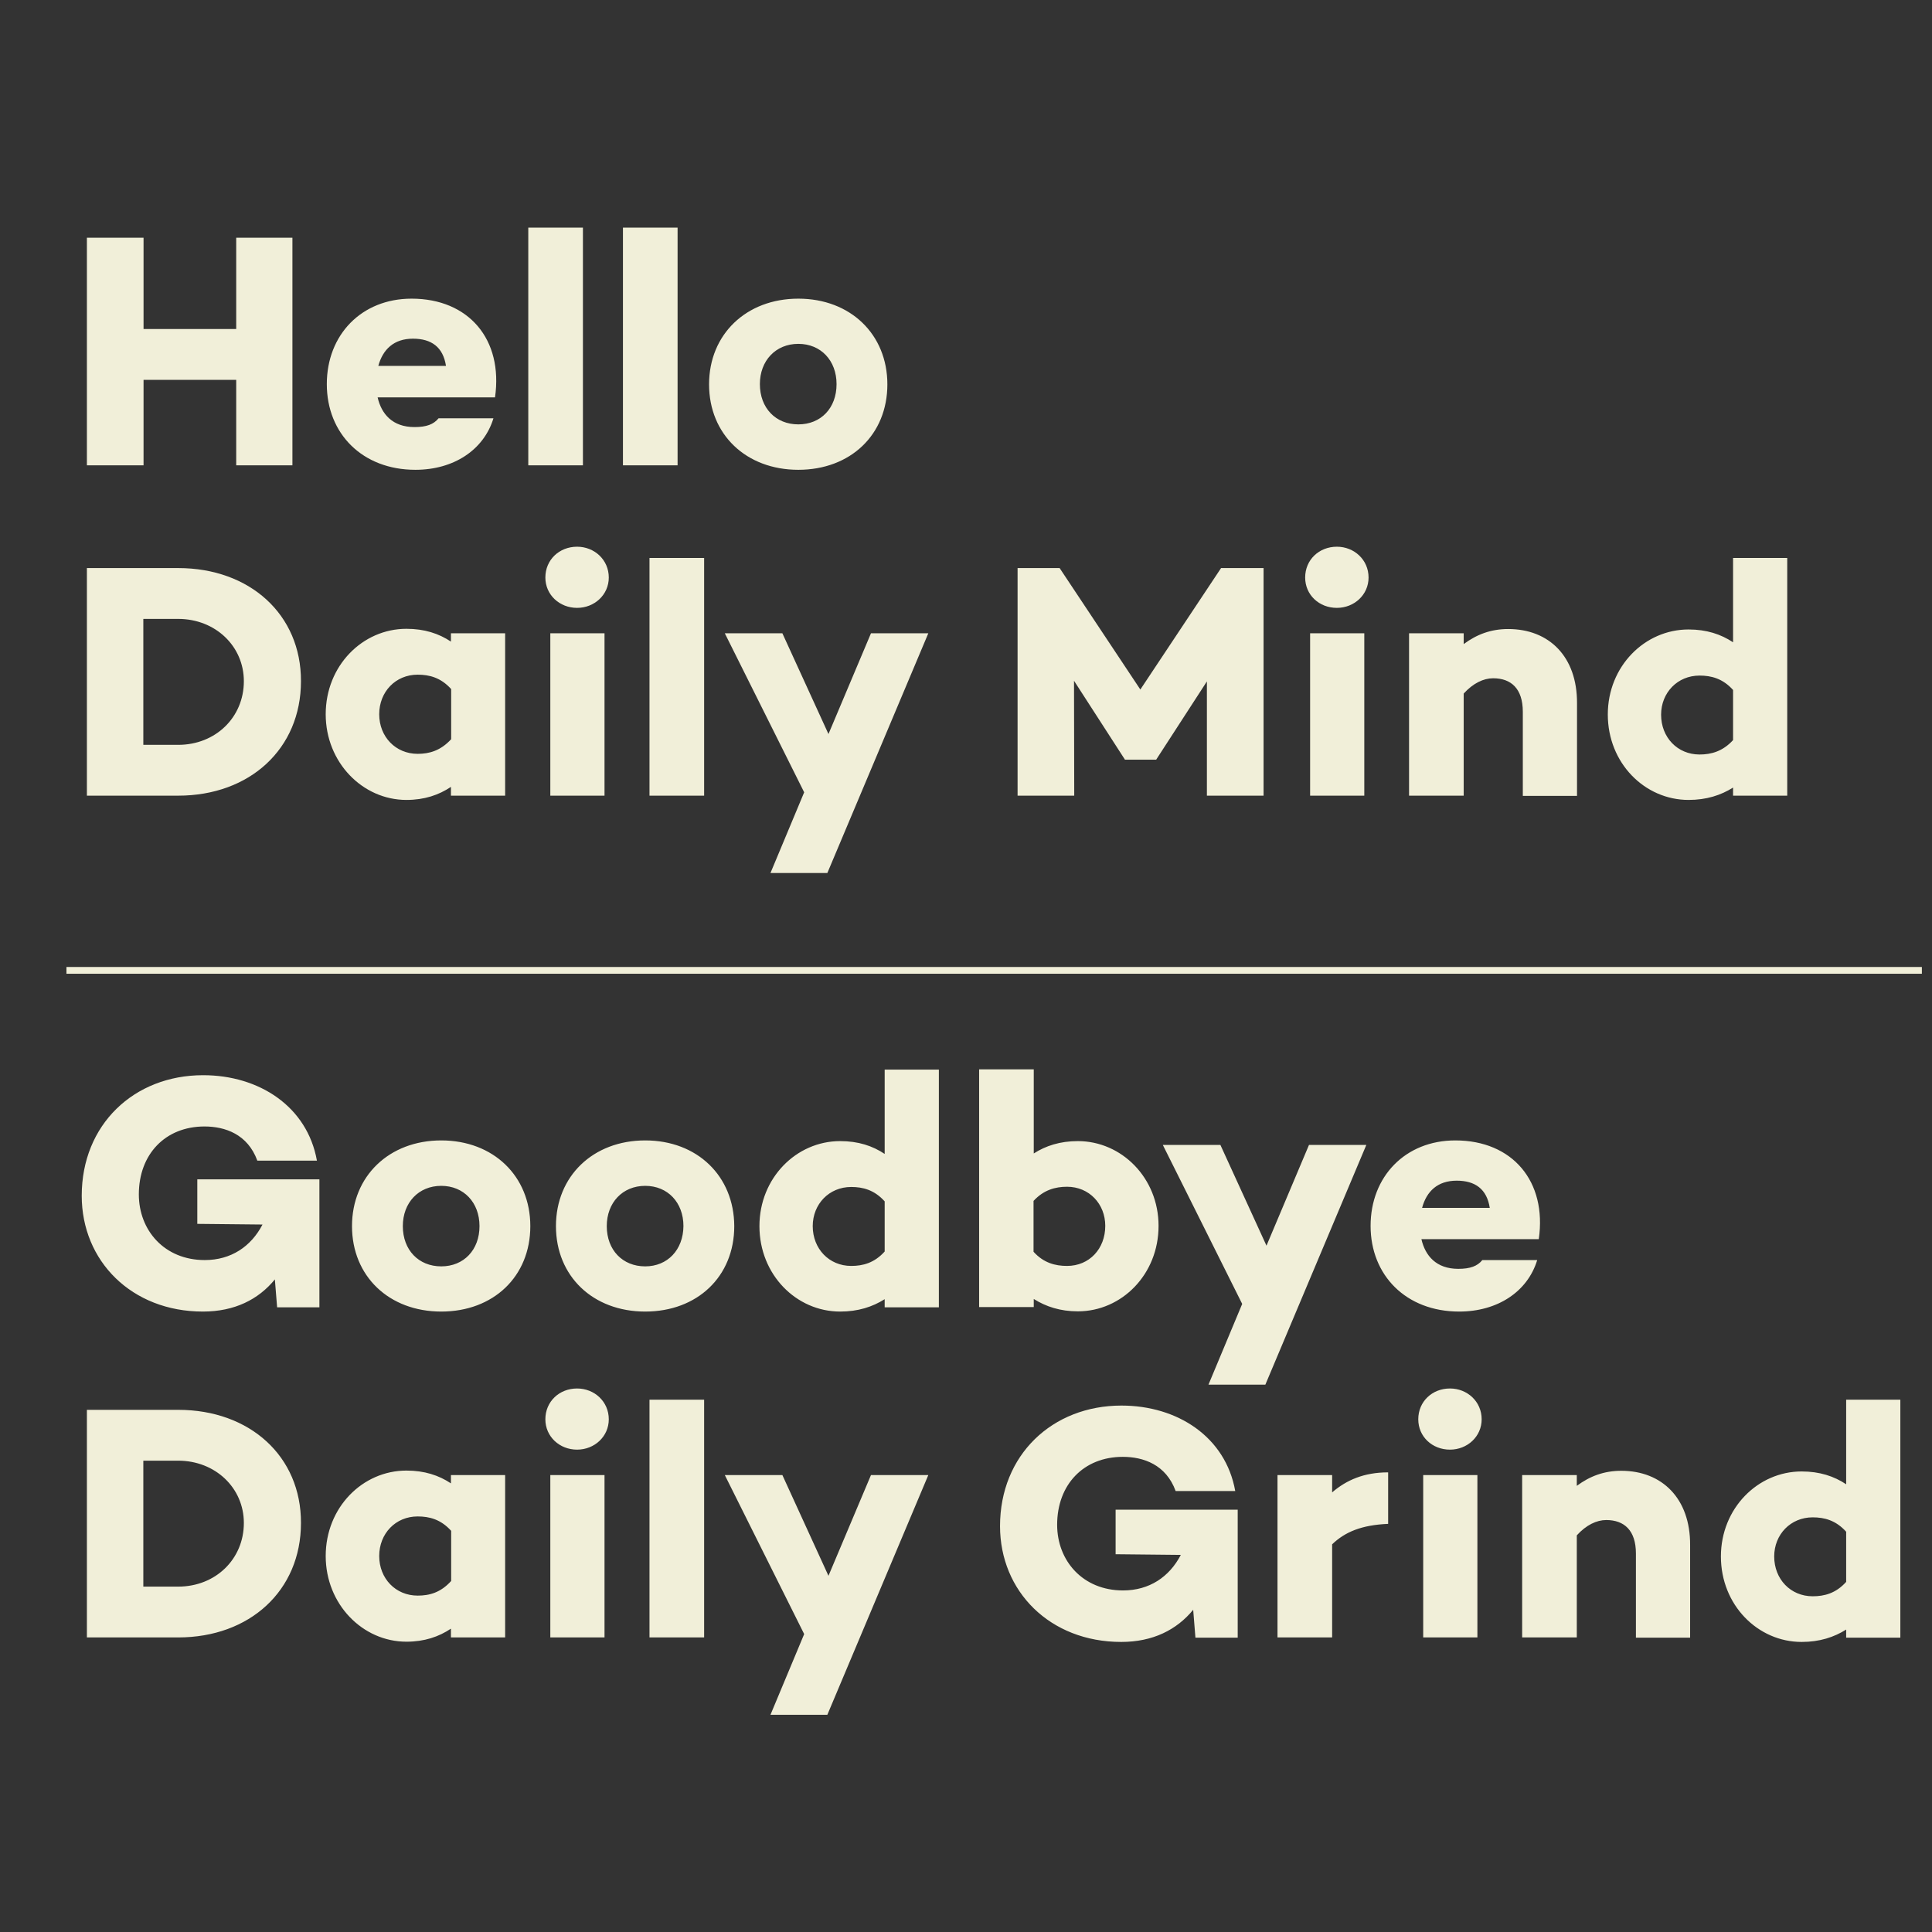
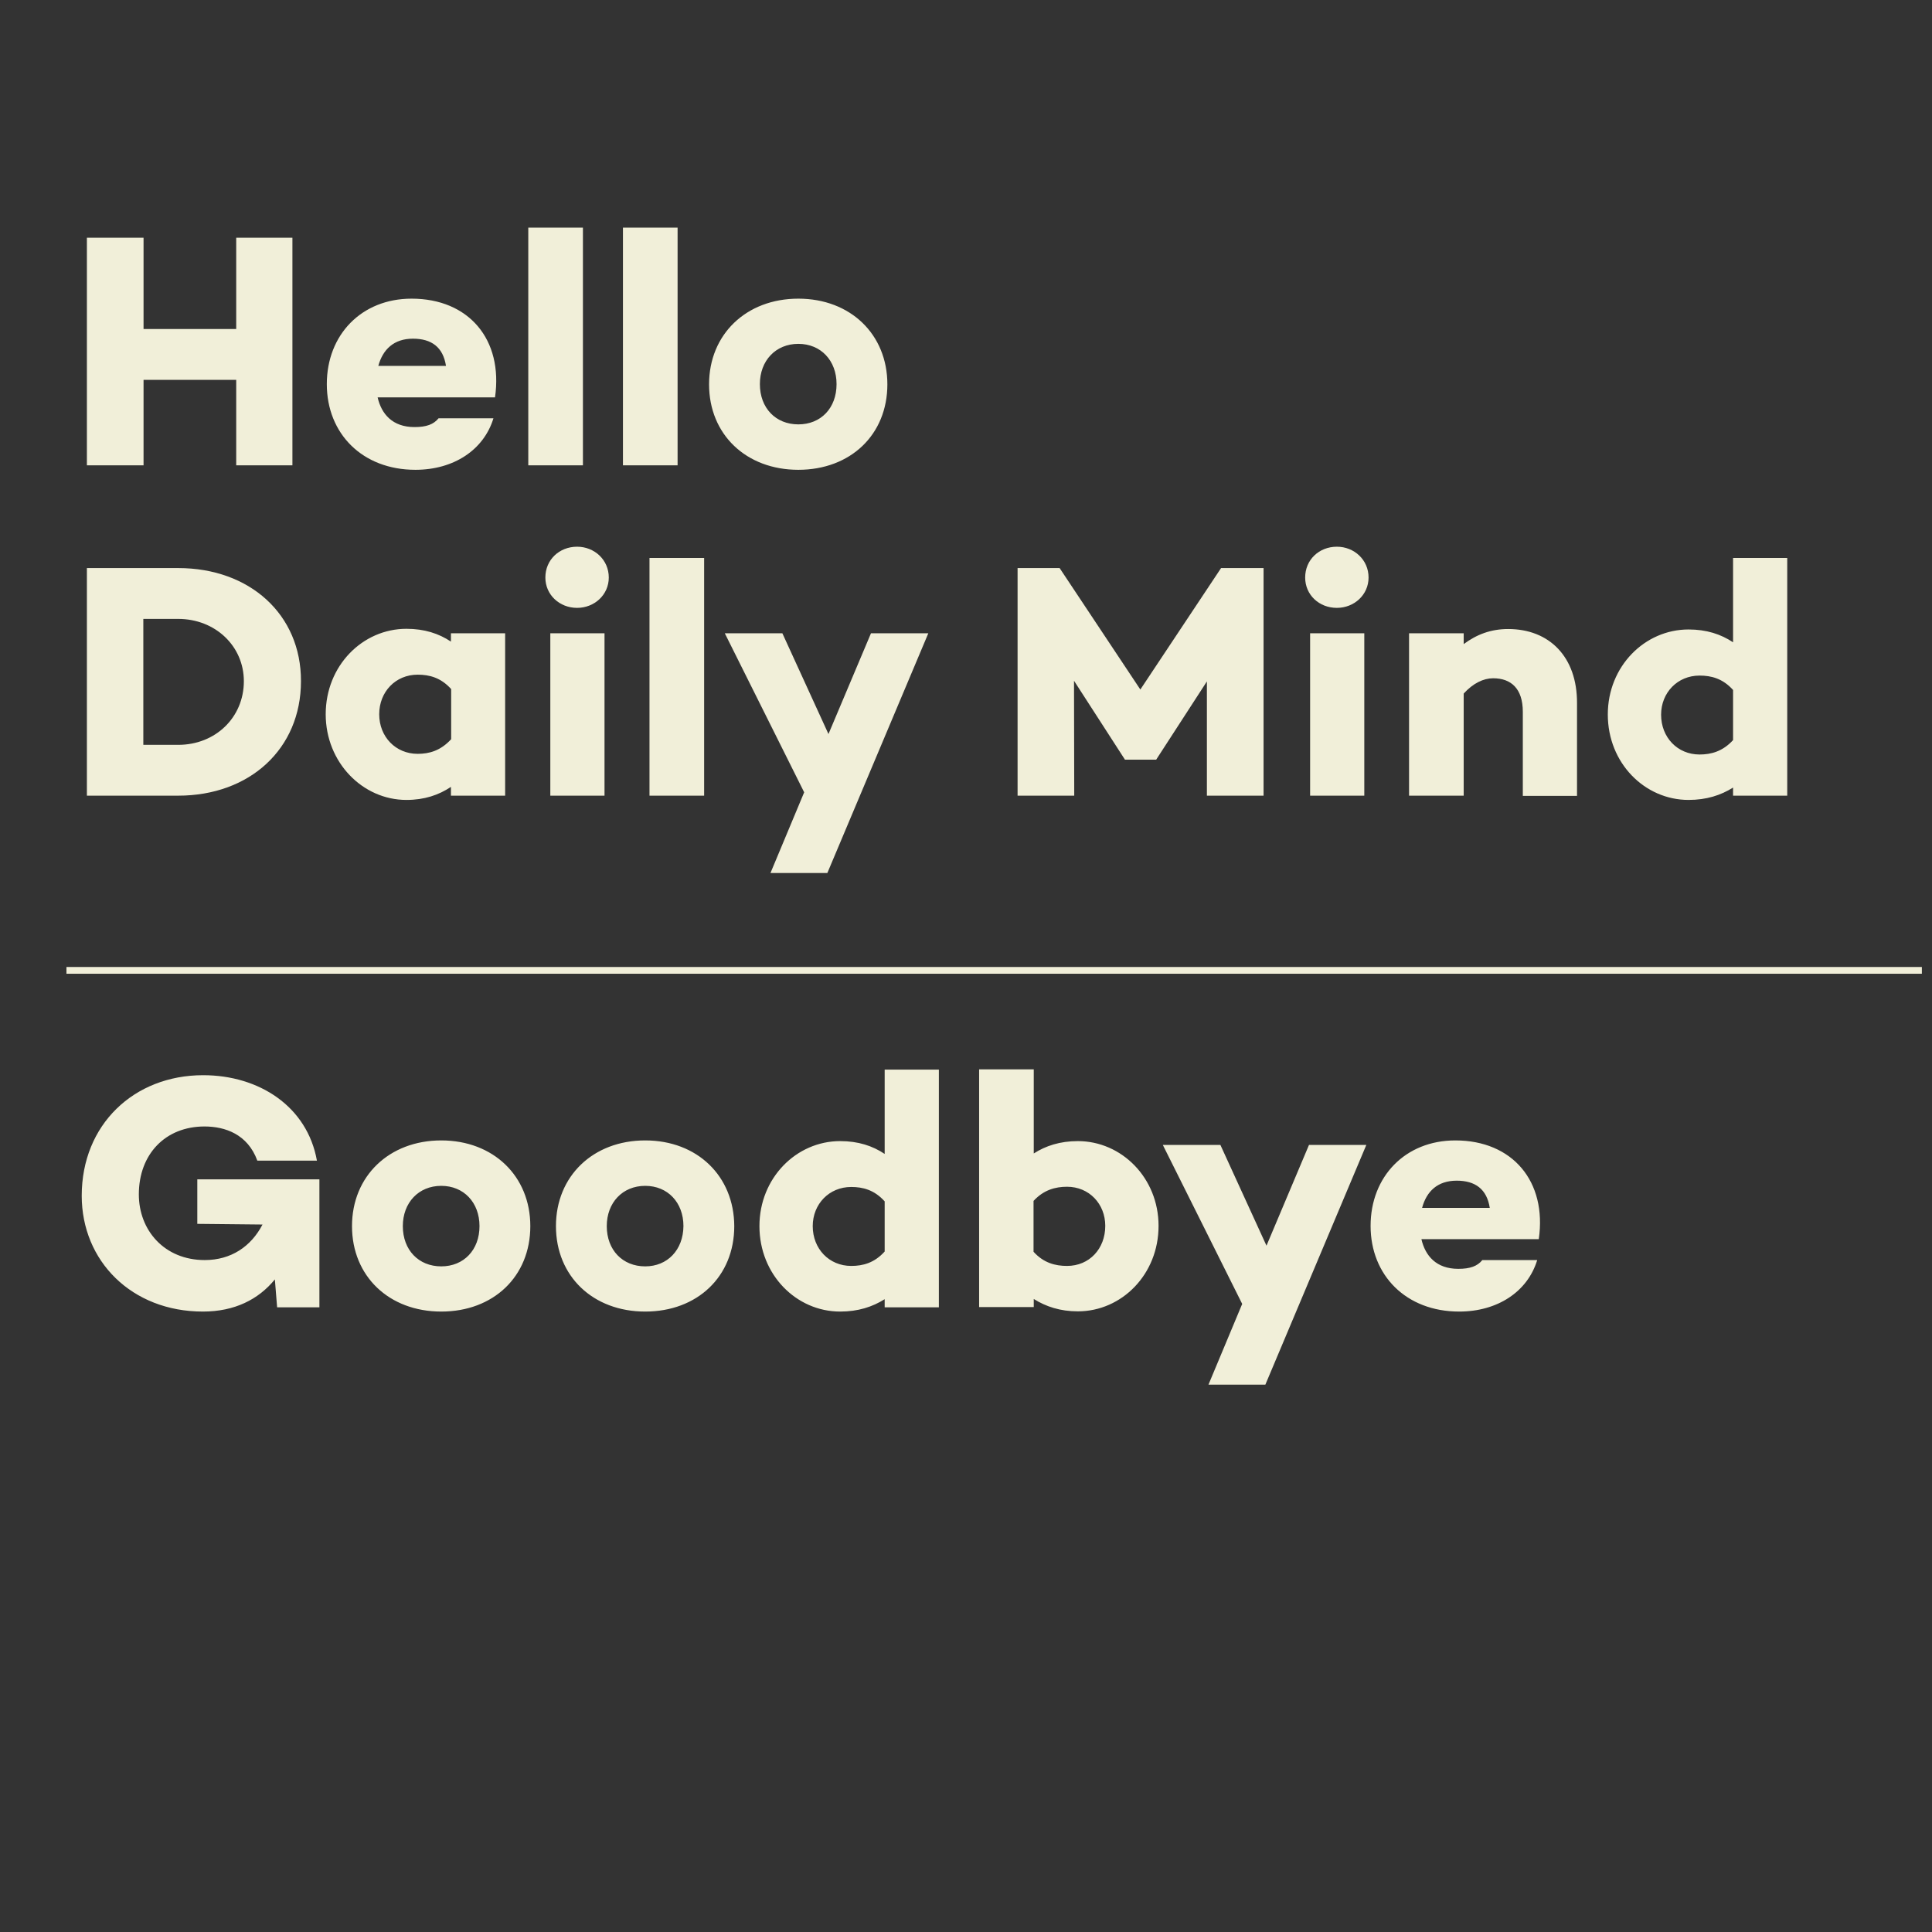
<svg xmlns="http://www.w3.org/2000/svg" width="500" zoomAndPan="magnify" viewBox="0 0 375 375" height="500" preserveAspectRatio="xMidYMid meet" version="1.0">
  <rect x="0" y="0" width="375" height="375" fill="#333333" stroke="none" />
  <path stroke-linecap="butt" transform="matrix(0.436, 0, 0, 0.437, -72.211, 0)" fill="none" stroke-linejoin="miter" d="M 195.204 430.999 L 1021.202 430.999 " stroke="#f1efd9" stroke-width="3" stroke-opacity="1" stroke-miterlimit="4" />
-   <path fill="#f1efd9" d="M 351.836 309.836 C 347.559 309.836 344.371 306.52 344.371 302.109 C 344.371 297.832 347.559 294.516 351.836 294.516 C 354.105 294.516 356.332 295.082 358.34 297.309 L 358.34 307.043 C 356.332 309.27 354.105 309.836 351.836 309.836 M 358.34 271.684 L 358.34 288.098 C 355.98 286.527 353.188 285.609 349.695 285.609 C 341.188 285.609 334.027 292.77 334.027 302.109 C 334.027 311.539 341.188 318.699 349.695 318.699 C 353.188 318.699 355.98 317.781 358.34 316.297 L 358.34 317.867 L 368.855 317.867 L 368.855 271.684 Z M 314.695 285.48 C 311.336 285.48 308.586 286.527 306.055 288.402 L 306.055 286.309 L 295.449 286.309 L 295.449 317.824 L 306.055 317.824 L 306.055 298.008 C 307.887 296 309.895 295.039 311.77 295.039 C 315.262 295.039 317.531 297.047 317.531 301.543 L 317.531 317.867 L 328.051 317.867 L 328.051 299.883 C 328.094 290.891 322.637 285.48 314.695 285.48 M 276.242 317.824 L 286.762 317.824 L 286.762 286.309 L 276.242 286.309 Z M 281.438 281.375 C 284.797 281.375 287.59 278.844 287.59 275.484 C 287.59 272.035 284.797 269.504 281.438 269.504 C 277.988 269.504 275.285 272.035 275.285 275.484 C 275.285 278.844 277.988 281.375 281.438 281.375 M 269.438 285.785 C 264.766 285.785 261.363 287.27 258.566 289.668 L 258.566 286.309 L 247.961 286.309 L 247.961 317.824 L 258.566 317.824 L 258.566 299.754 C 261.055 297.352 264.285 296 269.438 295.781 Z M 216.539 293.031 L 216.539 301.676 L 229.195 301.805 C 226.969 306.082 223.086 308.703 217.98 308.703 C 210.168 308.703 205.191 302.941 205.191 295.957 C 205.191 288.141 210.34 282.773 217.934 282.773 C 221.906 282.773 226.316 284.258 228.191 289.406 L 239.758 289.406 C 237.883 278.887 228.543 272.82 217.672 272.82 C 204.23 272.82 194.105 282.422 194.105 296.219 C 194.105 308.875 203.793 318.699 217.629 318.699 C 223.785 318.699 228.41 316.34 231.598 312.457 L 232.031 317.867 L 240.238 317.867 L 240.238 293.031 Z M 169.055 286.309 L 160.805 305.863 L 151.859 286.309 L 140.684 286.309 L 156.09 317.172 L 149.547 332.84 L 160.586 332.84 L 180.184 286.309 Z M 126.066 317.824 L 136.672 317.824 L 136.672 271.684 L 126.066 271.684 Z M 106.816 317.824 L 117.336 317.824 L 117.336 286.309 L 106.816 286.309 Z M 112.012 281.375 C 115.371 281.375 118.164 278.844 118.164 275.484 C 118.164 272.035 115.371 269.504 112.012 269.504 C 108.562 269.504 105.855 272.035 105.855 275.484 C 105.855 278.844 108.605 281.375 112.012 281.375 M 81.066 309.707 C 76.789 309.707 73.605 306.387 73.605 302.023 C 73.605 297.656 76.789 294.34 81.066 294.34 C 83.336 294.34 85.562 294.906 87.57 297.133 L 87.57 306.867 C 85.52 309.137 83.336 309.707 81.066 309.707 M 87.527 286.309 L 87.527 287.922 C 85.172 286.352 82.375 285.438 78.887 285.438 C 70.375 285.438 63.219 292.594 63.219 302.023 C 63.219 311.363 70.375 318.652 78.887 318.652 C 82.375 318.652 85.172 317.695 87.527 316.121 L 87.527 317.824 L 98.047 317.824 L 98.047 286.309 Z M 34.586 307.961 L 27.82 307.961 L 27.82 283.516 L 34.586 283.516 C 41.789 283.516 47.332 288.797 47.332 295.605 C 47.332 302.633 41.832 307.961 34.586 307.961 M 34.586 273.648 L 16.867 273.648 L 16.867 317.824 L 34.586 317.824 C 48.465 317.824 58.418 308.746 58.418 295.605 C 58.461 282.688 48.508 273.648 34.586 273.648 " fill-opacity="1" fill-rule="nonzero" />
  <path fill="#f1efd9" d="M 282.746 229.168 C 286.324 229.168 288.594 230.785 289.164 234.449 L 276.027 234.449 C 276.898 231.223 279.039 229.168 282.746 229.168 M 282.484 221.355 C 272.754 221.355 266.031 228.383 266.031 237.941 C 266.031 247.547 272.926 254.574 283.227 254.574 C 290.648 254.574 296.496 250.734 298.371 244.578 L 287.723 244.578 C 286.762 245.758 285.367 246.281 283.051 246.281 C 278.777 246.281 276.637 243.75 275.895 240.52 L 298.676 240.52 C 300.293 229.301 293.57 221.355 282.484 221.355 M 254.074 222.23 L 245.824 241.785 L 236.879 222.23 L 225.703 222.23 L 241.109 253.09 L 234.562 268.762 L 245.605 268.762 L 265.203 222.23 Z M 207.113 245.715 C 204.844 245.715 202.574 245.145 200.609 242.965 L 200.609 233.098 C 202.574 230.957 204.844 230.348 207.113 230.348 C 211.391 230.348 214.531 233.664 214.531 237.941 C 214.531 242.395 211.434 245.715 207.113 245.715 M 209.207 221.488 C 205.758 221.488 202.965 222.402 200.652 223.887 L 200.652 207.562 L 190.047 207.562 L 190.047 253.699 L 200.652 253.699 L 200.652 252.129 C 203.008 253.613 205.801 254.531 209.207 254.531 C 217.719 254.531 224.875 247.371 224.875 237.941 C 224.875 228.645 217.719 221.488 209.207 221.488 M 165.215 245.715 C 160.938 245.715 157.75 242.395 157.75 237.988 C 157.75 233.707 160.938 230.391 165.215 230.391 C 167.484 230.391 169.707 230.957 171.715 233.184 L 171.715 242.918 C 169.707 245.145 167.484 245.715 165.215 245.715 M 171.715 207.605 L 171.715 223.977 C 169.359 222.402 166.566 221.488 163.074 221.488 C 154.562 221.488 147.406 228.645 147.406 237.988 C 147.406 247.414 154.562 254.574 163.074 254.574 C 166.566 254.574 169.359 253.656 171.715 252.172 L 171.715 253.746 L 182.234 253.746 L 182.234 207.605 Z M 125.234 245.801 C 120.828 245.801 117.773 242.613 117.773 237.988 C 117.773 233.445 120.828 230.172 125.234 230.172 C 129.602 230.172 132.656 233.402 132.656 237.988 C 132.609 242.613 129.555 245.801 125.234 245.801 M 125.234 221.355 C 115.109 221.355 107.91 228.297 107.91 237.988 C 107.91 247.723 115.109 254.574 125.234 254.574 C 135.359 254.574 142.52 247.766 142.52 237.988 C 142.477 228.297 135.359 221.355 125.234 221.355 M 85.648 245.801 C 81.242 245.801 78.188 242.613 78.188 237.988 C 78.188 233.445 81.242 230.172 85.648 230.172 C 90.016 230.172 93.07 233.402 93.07 237.988 C 93.07 242.613 90.016 245.801 85.648 245.801 M 85.648 221.355 C 75.523 221.355 68.324 228.297 68.324 237.988 C 68.324 247.723 75.523 254.574 85.648 254.574 C 95.777 254.574 102.934 247.766 102.934 237.988 C 102.934 228.297 95.777 221.355 85.648 221.355 M 38.297 228.906 L 38.297 237.551 L 50.953 237.68 C 48.727 241.957 44.844 244.578 39.738 244.578 C 31.926 244.578 26.949 238.816 26.949 231.832 C 26.949 224.02 32.098 218.648 39.691 218.648 C 43.664 218.648 48.074 220.133 49.949 225.285 L 61.516 225.285 C 59.637 214.766 50.297 208.695 39.43 208.695 C 25.988 208.695 15.863 218.301 15.863 232.094 C 15.863 244.754 25.551 254.574 39.387 254.574 C 45.543 254.574 50.168 252.219 53.352 248.332 L 53.789 253.746 L 61.996 253.746 L 61.996 228.906 Z M 38.297 228.906 " fill-opacity="1" fill-rule="nonzero" />
  <path fill="#f1efd9" d="M 329.883 146.449 C 325.605 146.449 322.418 143.133 322.418 138.723 C 322.418 134.445 325.605 131.129 329.883 131.129 C 332.152 131.129 334.379 131.695 336.387 133.922 L 336.387 143.656 C 334.379 145.84 332.152 146.449 329.883 146.449 M 336.387 108.297 L 336.387 124.668 C 334.027 123.098 331.234 122.18 327.746 122.18 C 319.234 122.18 312.074 129.34 312.074 138.68 C 312.074 148.109 319.234 155.266 327.746 155.266 C 331.234 155.266 334.027 154.352 336.387 152.867 L 336.387 154.438 L 346.902 154.438 L 346.902 108.297 Z M 292.742 122.094 C 289.383 122.094 286.633 123.141 284.102 125.016 L 284.102 122.922 L 273.496 122.922 L 273.496 154.438 L 284.102 154.438 L 284.102 134.621 C 285.934 132.613 287.941 131.652 289.816 131.652 C 293.309 131.652 295.578 133.66 295.578 138.156 L 295.578 154.48 L 306.098 154.48 L 306.098 136.496 C 306.141 127.461 300.684 122.094 292.742 122.094 M 254.293 154.438 L 264.809 154.438 L 264.809 122.922 L 254.293 122.922 Z M 259.484 117.988 C 262.844 117.988 265.637 115.457 265.637 112.098 C 265.637 108.648 262.844 106.117 259.484 106.117 C 256.035 106.117 253.332 108.648 253.332 112.098 C 253.332 115.457 256.035 117.988 259.484 117.988 M 245.215 110.262 L 237.008 110.262 L 221.34 133.836 L 205.672 110.262 L 197.512 110.262 L 197.512 154.438 L 208.508 154.438 L 208.465 132.133 L 218.328 147.41 L 218.328 147.453 L 224.438 147.453 L 224.438 147.41 L 234.258 132.262 L 234.258 154.438 L 245.258 154.438 L 245.258 110.262 Z M 169.055 122.922 L 160.805 142.477 L 151.859 122.922 L 140.684 122.922 L 156.09 153.785 L 149.547 169.453 L 160.586 169.453 L 180.184 122.922 Z M 126.066 154.438 L 136.672 154.438 L 136.672 108.297 L 126.066 108.297 Z M 106.816 154.438 L 117.336 154.438 L 117.336 122.922 L 106.816 122.922 Z M 112.012 117.988 C 115.371 117.988 118.164 115.457 118.164 112.098 C 118.164 108.648 115.371 106.117 112.012 106.117 C 108.562 106.117 105.855 108.648 105.855 112.098 C 105.855 115.457 108.605 117.988 112.012 117.988 M 81.066 146.32 C 76.789 146.32 73.605 143 73.605 138.637 C 73.605 134.27 76.789 130.953 81.066 130.953 C 83.336 130.953 85.562 131.52 87.57 133.746 L 87.57 143.48 C 85.52 145.707 83.336 146.32 81.066 146.32 M 87.527 122.922 L 87.527 124.535 C 85.172 122.965 82.375 122.051 78.887 122.051 C 70.375 122.051 63.219 129.207 63.219 138.637 C 63.219 147.977 70.375 155.266 78.887 155.266 C 82.375 155.266 85.172 154.309 87.527 152.734 L 87.527 154.438 L 98.047 154.438 L 98.047 122.922 Z M 34.586 144.574 L 27.82 144.574 L 27.82 120.129 L 34.586 120.129 C 41.789 120.129 47.332 125.41 47.332 132.219 C 47.332 139.246 41.832 144.574 34.586 144.574 M 34.586 110.262 L 16.867 110.262 L 16.867 154.438 L 34.586 154.438 C 48.465 154.438 58.418 145.359 58.418 132.219 C 58.461 119.301 48.508 110.262 34.586 110.262 " fill-opacity="1" fill-rule="nonzero" />
  <path fill="#f1efd9" d="M 154.957 82.371 C 150.551 82.371 147.492 79.184 147.492 74.555 C 147.492 70.016 150.551 66.742 154.957 66.742 C 159.32 66.742 162.375 69.973 162.375 74.555 C 162.375 79.227 159.32 82.371 154.957 82.371 M 154.957 57.969 C 144.832 57.969 137.629 64.91 137.629 74.602 C 137.629 84.336 144.832 91.188 154.957 91.188 C 165.082 91.188 172.238 84.379 172.238 74.602 C 172.238 64.91 165.082 57.969 154.957 57.969 M 120.914 90.316 L 131.52 90.316 L 131.52 44.176 L 120.914 44.176 Z M 102.539 90.316 L 113.145 90.316 L 113.145 44.176 L 102.539 44.176 Z M 80.152 65.738 C 83.73 65.738 86 67.355 86.566 71.02 L 73.43 71.02 C 74.301 67.836 76.441 65.738 80.152 65.738 M 79.891 57.969 C 70.156 57.969 63.434 64.996 63.434 74.555 C 63.434 84.16 70.332 91.188 80.633 91.188 C 88.051 91.188 93.898 87.348 95.777 81.191 L 85.125 81.191 C 84.168 82.371 82.77 82.895 80.457 82.895 C 76.18 82.895 74.039 80.363 73.297 77.133 L 96.082 77.133 C 97.695 65.871 90.977 57.969 79.891 57.969 M 45.848 46.141 L 45.848 63.863 L 27.863 63.863 L 27.863 46.141 L 16.867 46.141 L 16.867 90.316 L 27.863 90.316 L 27.863 73.727 L 45.848 73.727 L 45.848 90.316 L 56.758 90.316 L 56.758 46.141 Z M 45.848 46.141 " fill-opacity="1" fill-rule="nonzero" />
</svg>